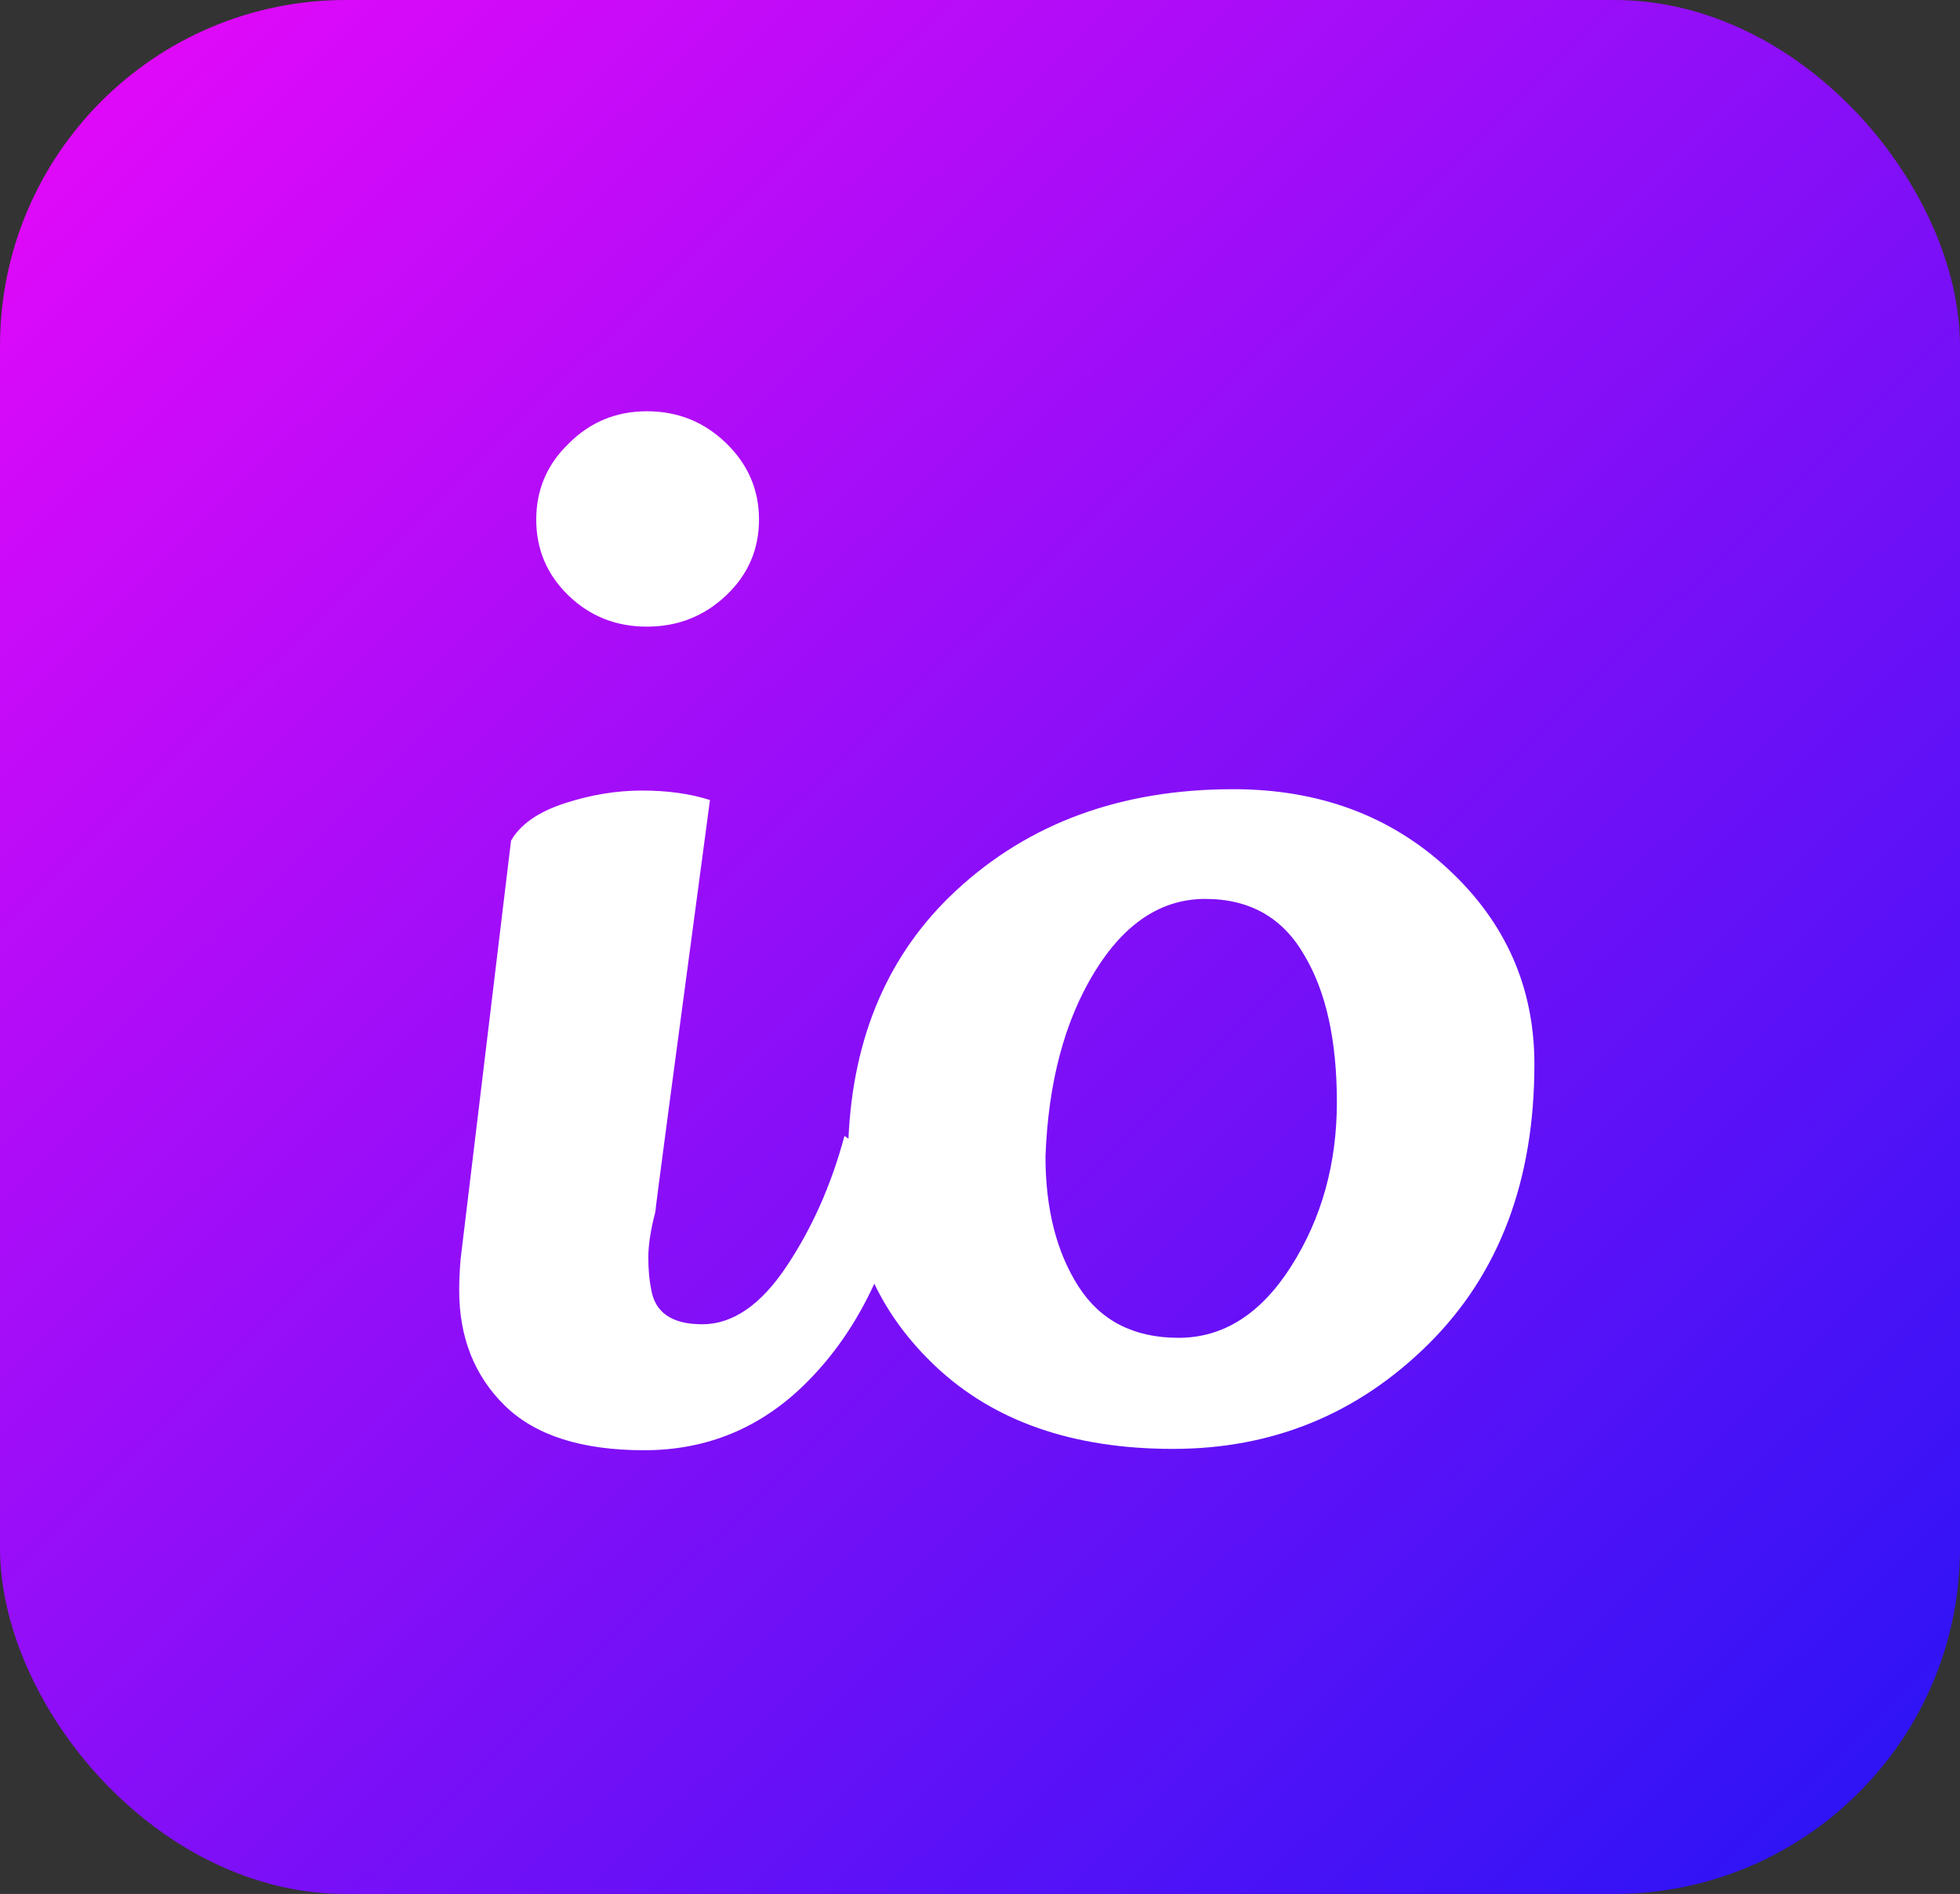
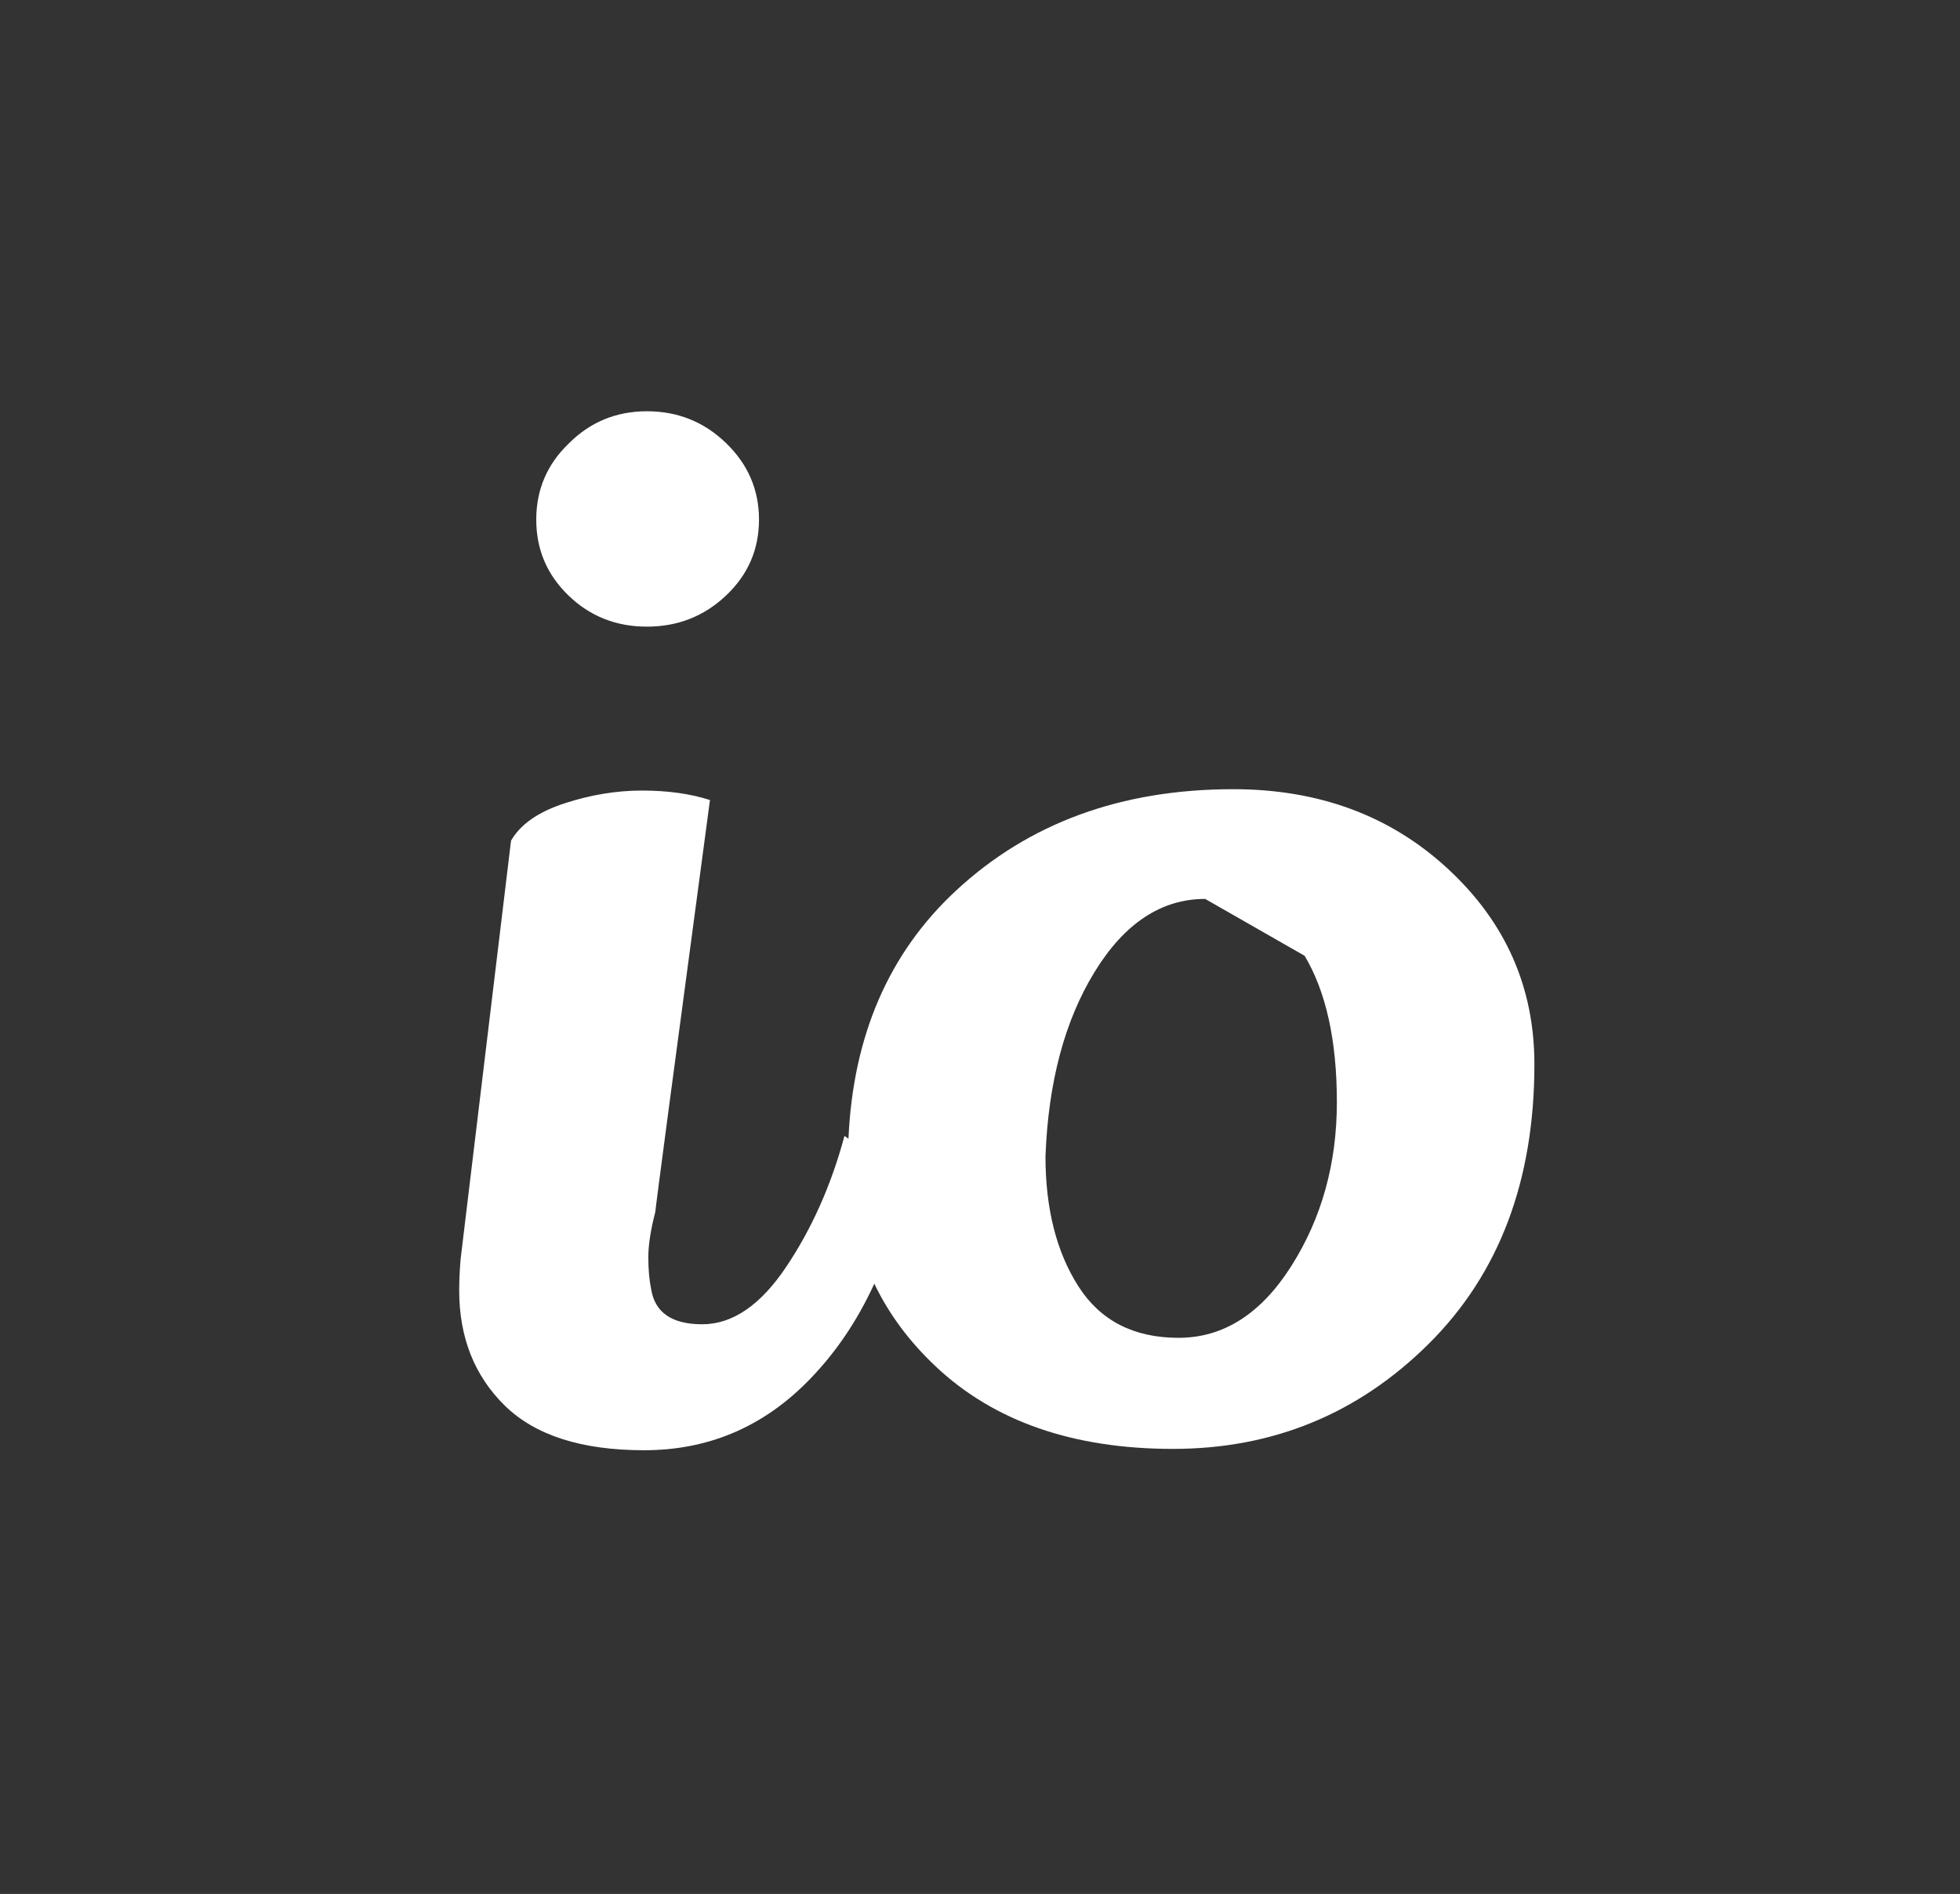
<svg xmlns="http://www.w3.org/2000/svg" width="238px" height="230px" viewBox="0 0 238 230" version="1.1">
  <rect x="0" y="0" width="238" height="230" fill="#333333" stroke="none" />
  <title>Group</title>
  <defs>
    <linearGradient x1="97.738%" y1="96.695%" x2="3.138%" y2="3.305%" id="linearGradient-1">
      <stop stop-color="#2A14F6" offset="0%" />
      <stop stop-color="#E409F9" offset="100%" />
    </linearGradient>
  </defs>
  <g id="New-Pres" stroke="none" stroke-width="1" fill="none" fill-rule="evenodd">
    <g id="Img-TF" transform="translate(-169, -139)">
      <g id="Group" transform="translate(169, 139)">
-         <rect id="Rectangle" fill="url(#linearGradient-1)" fill-rule="nonzero" x="0" y="0" width="238" height="230" rx="42" />
-         <path d="M69.029,53.891 C71.637,51.259 74.812,49.943 78.555,49.943 C82.297,49.943 85.501,51.231 88.166,53.809 C90.831,56.386 92.164,59.484 92.164,63.103 C92.164,66.722 90.831,69.793 88.166,72.315 C85.501,74.837 82.297,76.098 78.555,76.098 C74.812,76.098 71.637,74.837 69.029,72.315 C66.42,69.793 65.116,66.722 65.116,63.103 C65.116,59.484 66.42,56.413 69.029,53.891 Z M149.746,95.838 C160.18,95.838 168.884,99.073 175.858,105.544 C182.833,112.014 186.32,119.91 186.32,129.232 C186.32,143.379 182.039,154.702 173.477,163.201 C164.914,171.7 154.566,175.95 142.431,175.95 C130.297,175.95 120.686,172.605 113.598,165.915 C110.399,162.897 107.922,159.554 106.167,155.888 C104.001,160.616 101.204,164.672 97.777,168.054 C92.334,173.427 85.813,176.114 78.215,176.114 C70.616,176.114 64.974,174.305 61.289,170.686 C57.603,167.067 55.76,162.406 55.76,156.703 C55.76,155.497 55.817,154.236 55.93,152.92 L62.054,102.089 C63.188,100.115 65.343,98.607 68.518,97.566 C71.694,96.524 74.841,96.003 77.959,96.003 C81.078,96.003 83.828,96.387 86.21,97.154 C81.787,130.164 79.576,146.833 79.576,147.162 C79.008,149.356 78.725,151.193 78.725,152.673 C78.725,154.154 78.838,155.442 79.065,156.539 C79.519,159.39 81.588,160.816 85.274,160.816 C88.96,160.816 92.362,158.485 95.481,153.825 C98.6,149.164 100.953,143.872 102.54,137.95 C102.687,138.031 102.849,138.142 103.027,138.284 C103.583,125.773 107.928,115.737 116.064,108.176 C124.91,99.951 136.137,95.838 149.746,95.838 Z M146.344,109.163 C141.014,109.163 136.534,112.124 132.905,118.046 C129.276,123.968 127.292,131.425 126.951,140.418 C126.951,146.779 128.284,152.042 130.949,156.21 C133.614,160.377 137.668,162.461 143.112,162.461 C148.555,162.461 153.12,159.555 156.806,153.742 C160.492,147.93 162.334,141.295 162.334,133.838 C162.334,126.38 161.03,120.459 158.422,116.072 C155.813,111.466 151.788,109.163 146.344,109.163 Z" id="io" fill="#FFFFFF" />
+         <path d="M69.029,53.891 C71.637,51.259 74.812,49.943 78.555,49.943 C82.297,49.943 85.501,51.231 88.166,53.809 C90.831,56.386 92.164,59.484 92.164,63.103 C92.164,66.722 90.831,69.793 88.166,72.315 C85.501,74.837 82.297,76.098 78.555,76.098 C74.812,76.098 71.637,74.837 69.029,72.315 C66.42,69.793 65.116,66.722 65.116,63.103 C65.116,59.484 66.42,56.413 69.029,53.891 Z M149.746,95.838 C160.18,95.838 168.884,99.073 175.858,105.544 C182.833,112.014 186.32,119.91 186.32,129.232 C186.32,143.379 182.039,154.702 173.477,163.201 C164.914,171.7 154.566,175.95 142.431,175.95 C130.297,175.95 120.686,172.605 113.598,165.915 C110.399,162.897 107.922,159.554 106.167,155.888 C104.001,160.616 101.204,164.672 97.777,168.054 C92.334,173.427 85.813,176.114 78.215,176.114 C70.616,176.114 64.974,174.305 61.289,170.686 C57.603,167.067 55.76,162.406 55.76,156.703 C55.76,155.497 55.817,154.236 55.93,152.92 L62.054,102.089 C63.188,100.115 65.343,98.607 68.518,97.566 C71.694,96.524 74.841,96.003 77.959,96.003 C81.078,96.003 83.828,96.387 86.21,97.154 C81.787,130.164 79.576,146.833 79.576,147.162 C79.008,149.356 78.725,151.193 78.725,152.673 C78.725,154.154 78.838,155.442 79.065,156.539 C79.519,159.39 81.588,160.816 85.274,160.816 C88.96,160.816 92.362,158.485 95.481,153.825 C98.6,149.164 100.953,143.872 102.54,137.95 C102.687,138.031 102.849,138.142 103.027,138.284 C103.583,125.773 107.928,115.737 116.064,108.176 C124.91,99.951 136.137,95.838 149.746,95.838 Z M146.344,109.163 C141.014,109.163 136.534,112.124 132.905,118.046 C129.276,123.968 127.292,131.425 126.951,140.418 C126.951,146.779 128.284,152.042 130.949,156.21 C133.614,160.377 137.668,162.461 143.112,162.461 C148.555,162.461 153.12,159.555 156.806,153.742 C160.492,147.93 162.334,141.295 162.334,133.838 C162.334,126.38 161.03,120.459 158.422,116.072 Z" id="io" fill="#FFFFFF" />
      </g>
    </g>
  </g>
</svg>